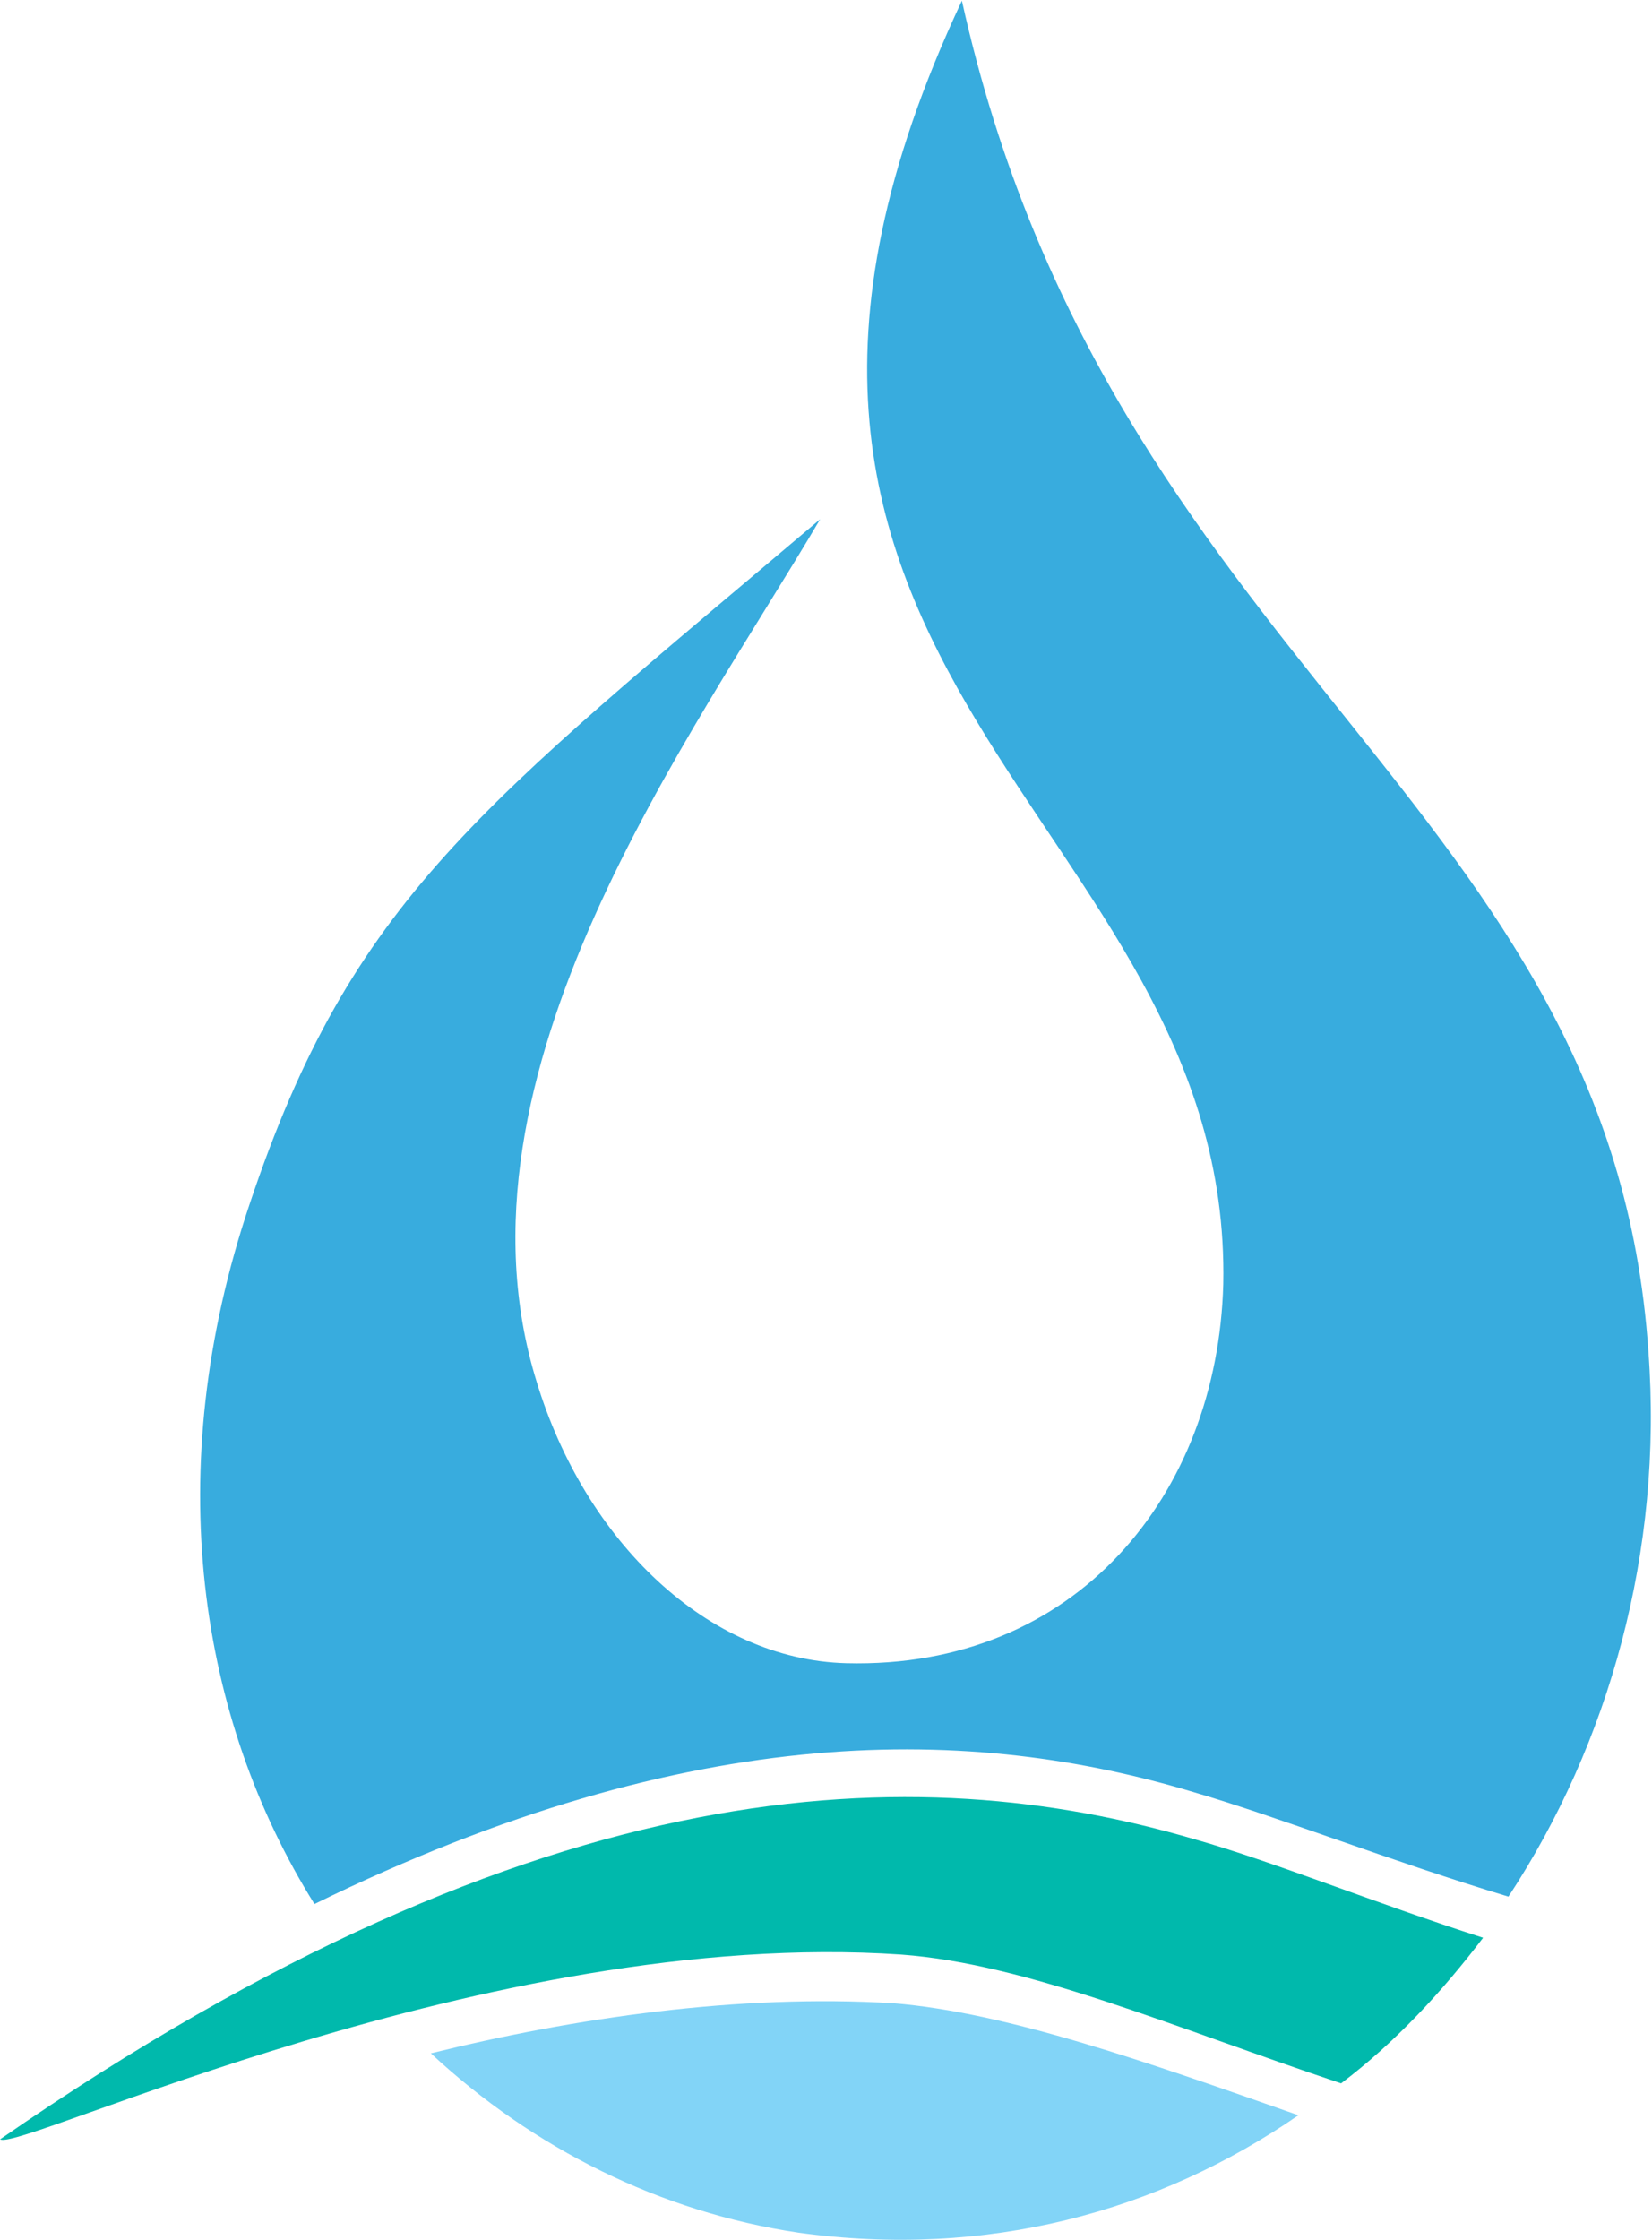
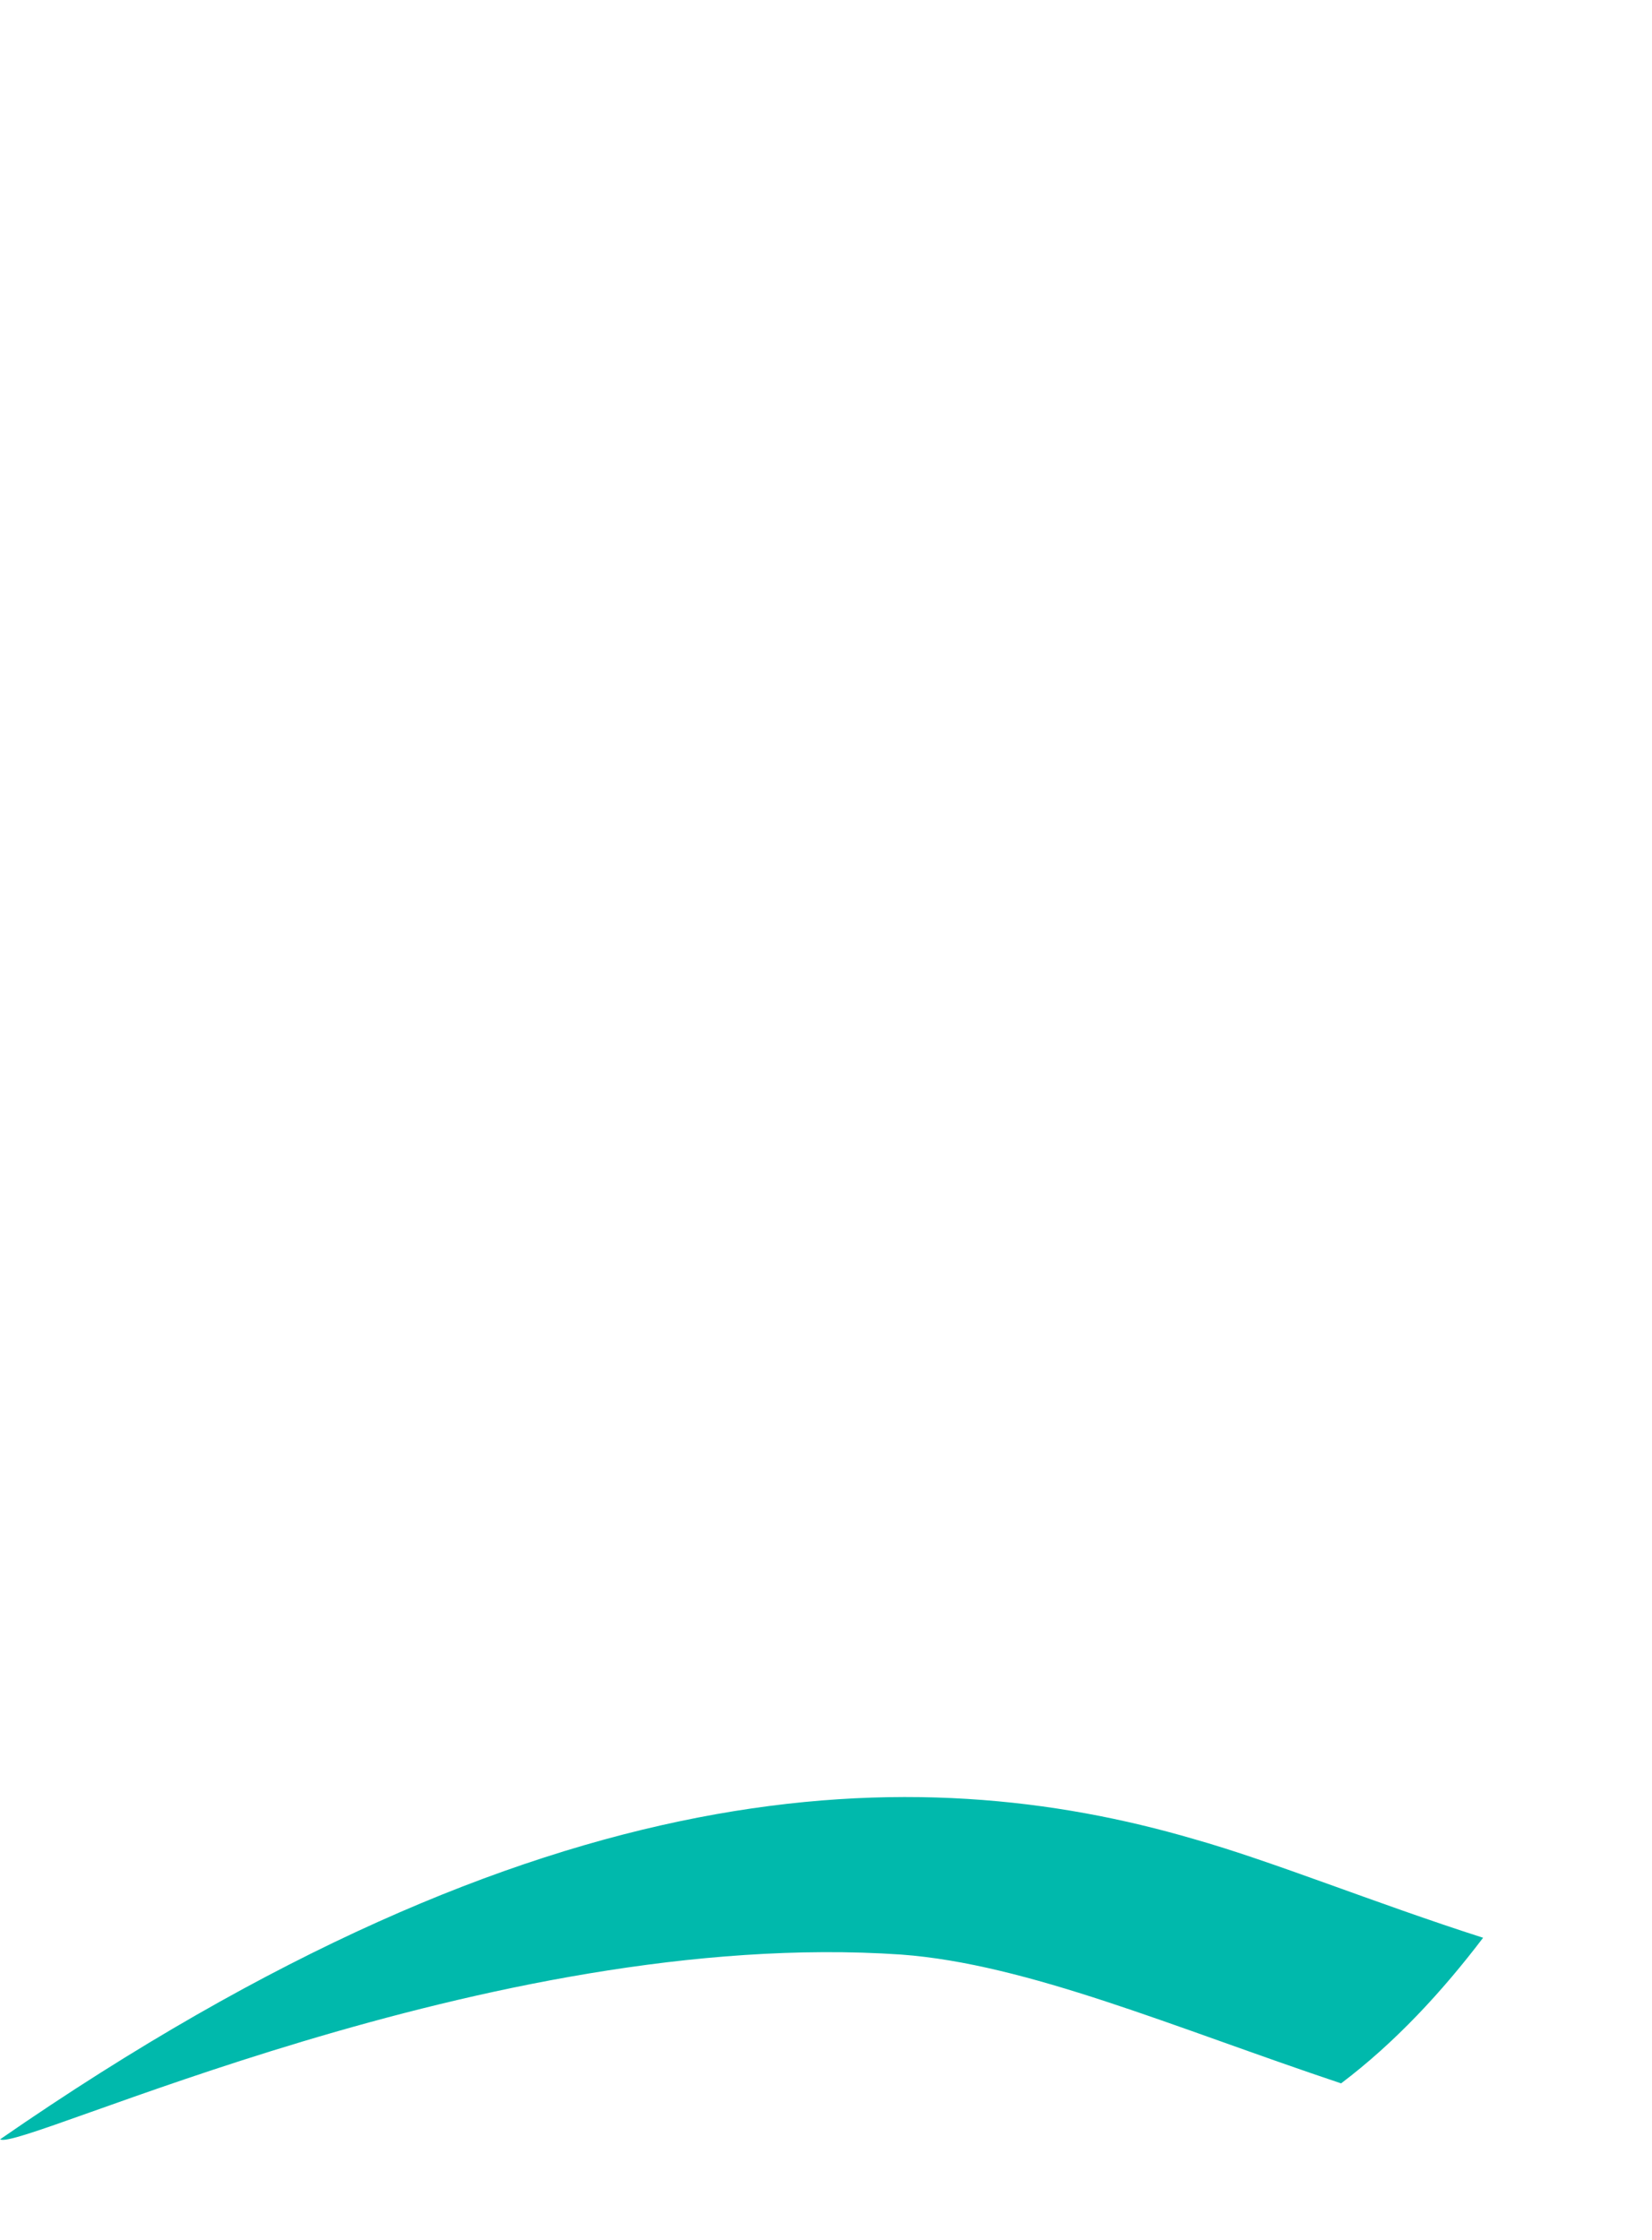
<svg xmlns="http://www.w3.org/2000/svg" version="1.2" viewBox="0 0 1161 1574" width="1161" height="1574">
  <title>860f97bd-dc57-4603-854d-14d26f451dc7-1-pdf-svg (2)-svg</title>
  <defs>
    <clipPath clipPathUnits="userSpaceOnUse" id="cp1">
      <path d="m-11758.53-752.13h15614.22v22080.93h-15614.22z" />
    </clipPath>
  </defs>
  <style>
		.s0 { fill: #38acde } 
		.s1 { fill: #82d4f7 } 
		.s2 { fill: #00b9ac } 
	</style>
  <g id="Clip-Path: Clip-Path: Page 1" clip-path="url(#cp1)">
    <g id="Clip-Path: Page 1">
      <g id="Page 1">
-         <path id="Path 13" fill-rule="evenodd" class="s0" d="m221 1337.8c267.7-131.2 464.3-124.7 617.6-78.7 59.1 17.2 138.9 48.6 221.5 73.5 70.8-107.7 108.8-242.7 98.4-382.9-26.2-386.8-378.9-482.7-482.5-949.2-224.2 477.2 190.3 571.5 183.7 901.9-4.1 148.1-103.6 270.3-264.9 266.2-97.1-2.5-183.5-85.3-217.7-197.9-67-216.5 108.8-452.3 199.3-605.9-238.6 202-329.1 266.2-401 481.3-63.2 187.5-35.6 361.8 45.6 491.7z" />
-         <path id="Path 14" class="s1" d="m912.5 1486.2c-98.5 68-219 100.8-351.4 82.5-97-14.5-186.2-59-258.3-126 100.8-24.9 216.2-41.8 325-35.2 80.2 6.5 179.7 41.8 284.7 78.7z" />
+         <path id="Path 13" fill-rule="evenodd" class="s0" d="m221 1337.8z" />
        <path id="Path 15" class="s2" d="m942.5 1463.8c-117.8-39.4-220.1-83.9-309.2-90.5-289.8-19.7-620.1 139.1-633.2 129.8 382.8-264.8 645-267.6 838.8-211 55.3 15.6 126.1 44.6 203.4 69.4-28.9 38-61.8 73.6-99.8 102.3z" />
      </g>
    </g>
  </g>
</svg>